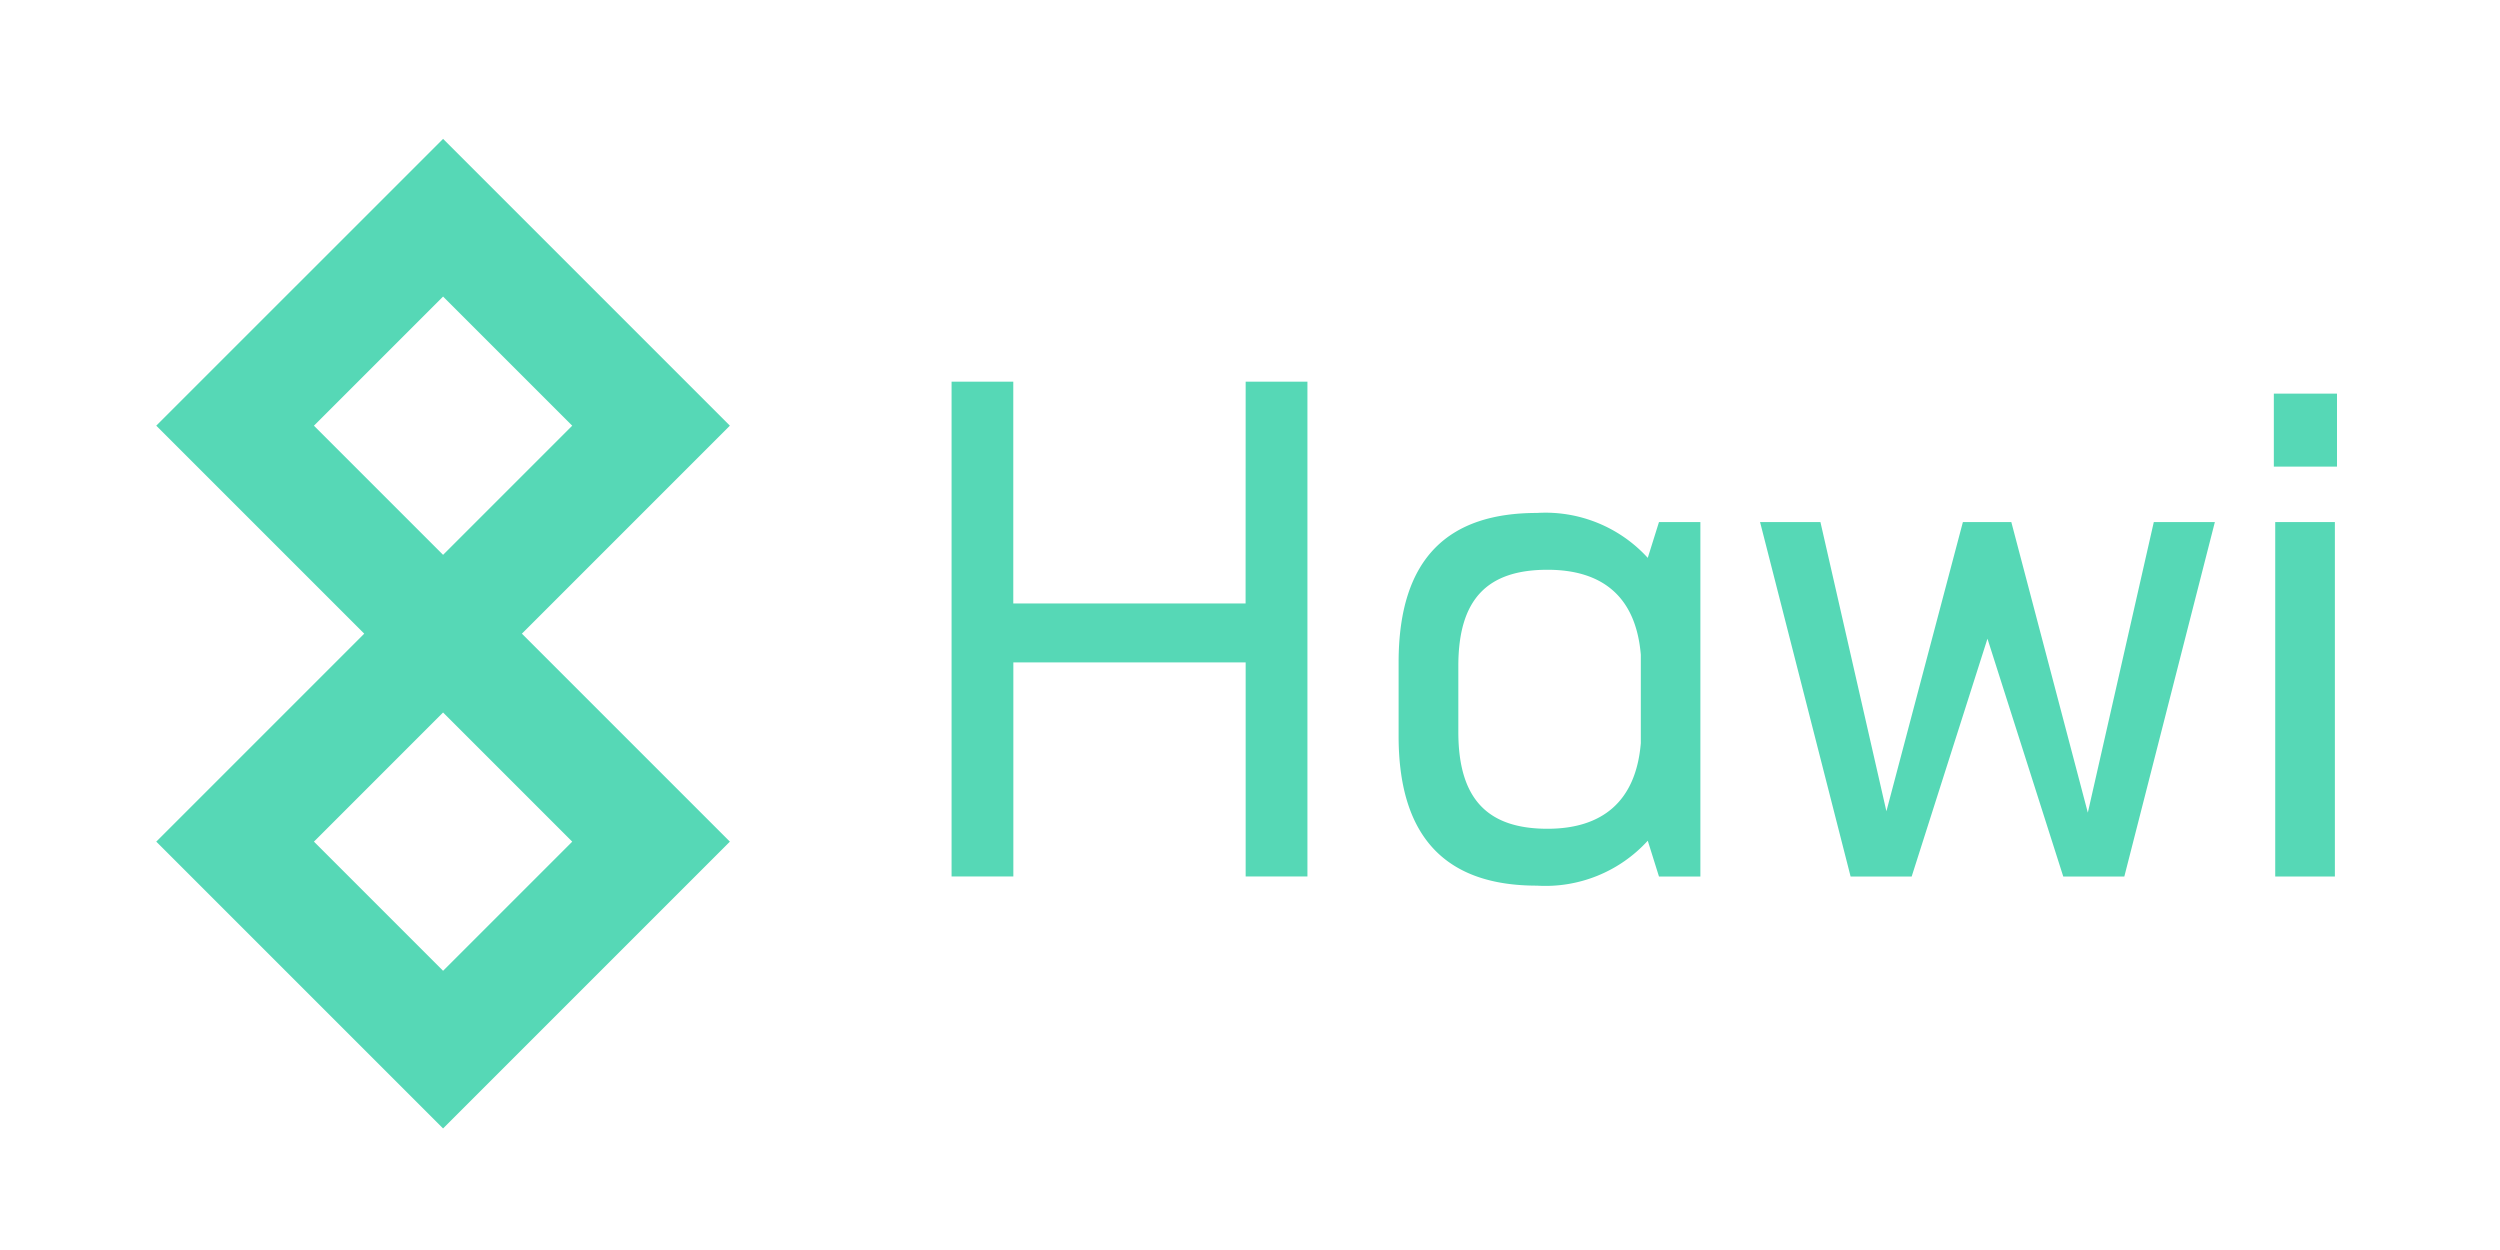
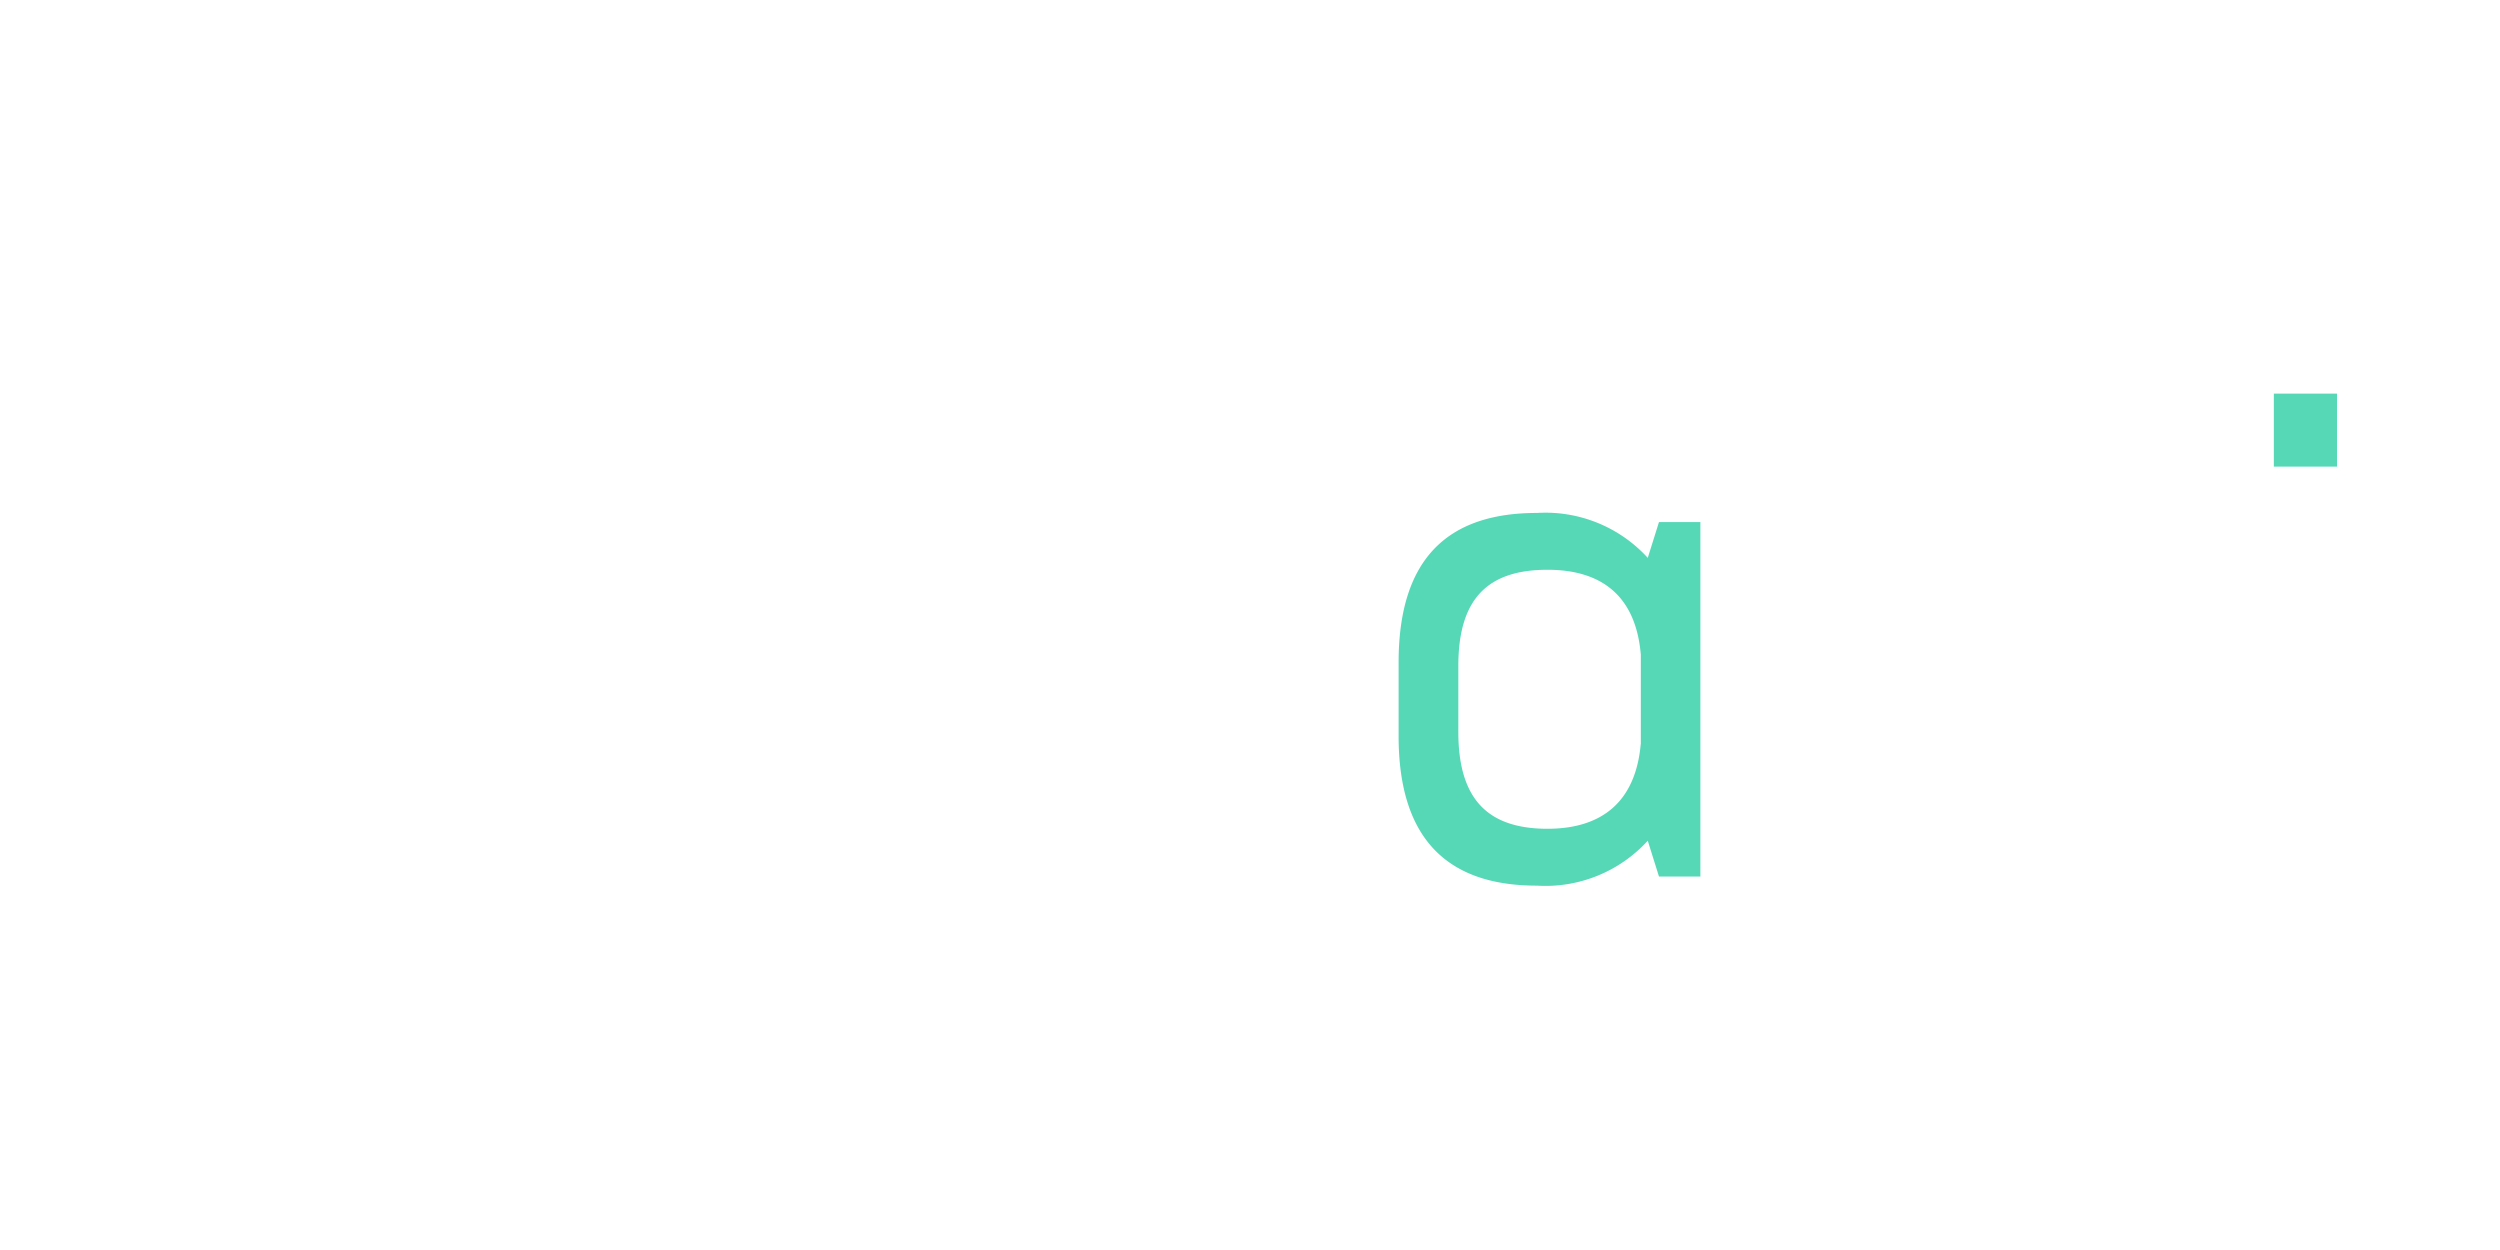
<svg xmlns="http://www.w3.org/2000/svg" width="144" height="72" viewBox="0 0 144 72">
  <g id="splashLogo" transform="translate(-768 -168)">
-     <rect id="Rectangle_503" data-name="Rectangle 503" width="144" height="72" transform="translate(768 168)" fill="none" />
    <g id="logo" transform="translate(43.373 -552.057)">
-       <path id="Path_11871" data-name="Path 11871" d="M750.148,728.056l-16.521,16.52,11.98,11.98-11.98,11.98,16.521,16.52,16.52-16.52-11.98-11.98,11.98-11.98Zm7.439,40.48-7.439,7.439-7.439-7.439,7.439-7.44h0Zm-7.439-16.52-7.439-7.439,7.439-7.439,7.439,7.439Z" transform="translate(0)" fill="#56d8b6" />
-       <path id="Path_11872" data-name="Path 11872" d="M877.135,779.477H863.754V766.7H860.2v28.5h3.558v-12.33h13.381V795.2h3.558V766.7h-3.558Z" transform="translate(-80.762 -24.659)" fill="#56d8b6" />
      <path id="Path_11873" data-name="Path 11873" d="M945.705,790.178a7.974,7.974,0,0,0-6.387-2.587c-5.013,0-7.964,2.506-7.964,8.611v4.245c0,6.064,2.951,8.611,7.964,8.611a7.974,7.974,0,0,0,6.387-2.588l.646,2.062h2.385V788.116h-2.385Zm-.4,10.672c-.283,3.4-2.264,4.932-5.377,4.932-3.437,0-5.134-1.7-5.134-5.579v-3.8c0-3.881,1.7-5.539,5.134-5.539,3.153,0,5.094,1.536,5.377,4.892Z" transform="translate(-126.167 -37.988)" fill="#56d8b6" />
-       <path id="Path_11874" data-name="Path 11874" d="M1007.76,805.78l-4.407-16.737h-2.789L996.158,805.7l-3.8-16.656h-3.477l5.215,20.416h3.517l4.366-13.7,4.366,13.7h3.517l5.215-20.416h-3.517Z" transform="translate(-162.874 -38.915)" fill="#56d8b6" />
-       <rect id="Rectangle_481" data-name="Rectangle 481" width="3.436" height="20.416" transform="translate(855.68 750.128)" fill="#56d8b6" />
      <rect id="Rectangle_482" data-name="Rectangle 482" width="3.638" height="4.204" transform="translate(855.6 742.73)" fill="#56d8b6" />
    </g>
  </g>
</svg>